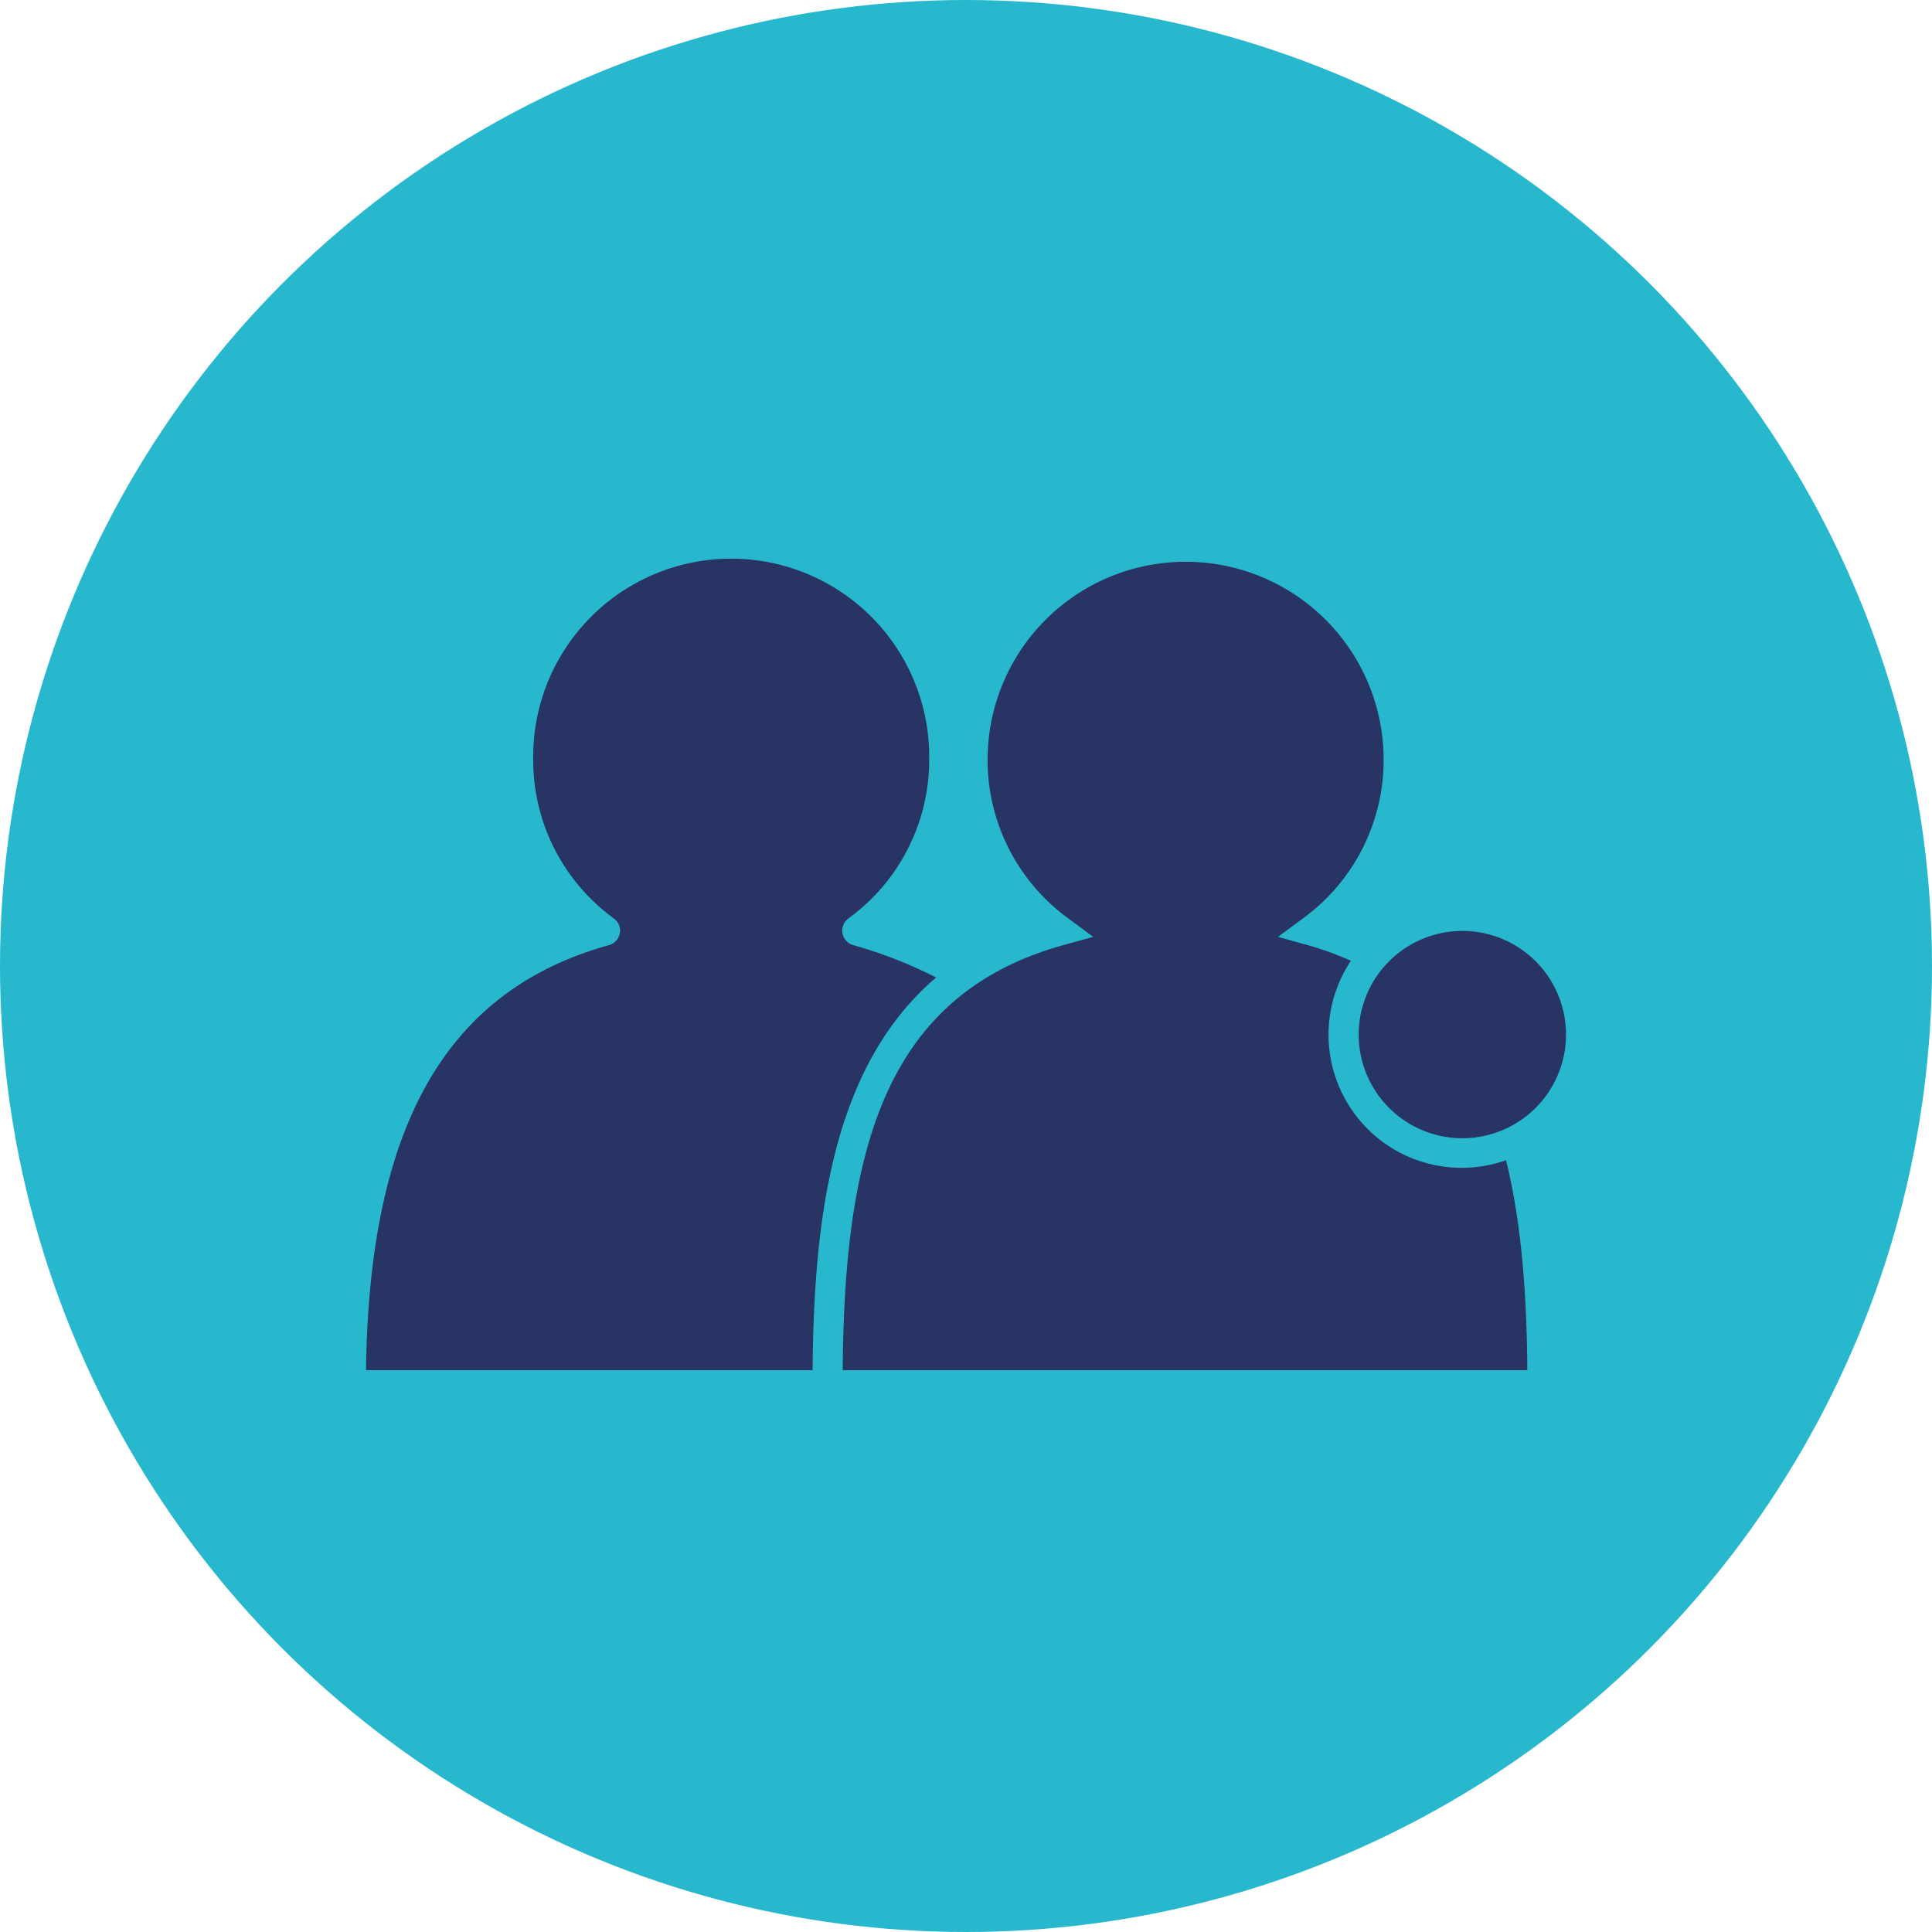
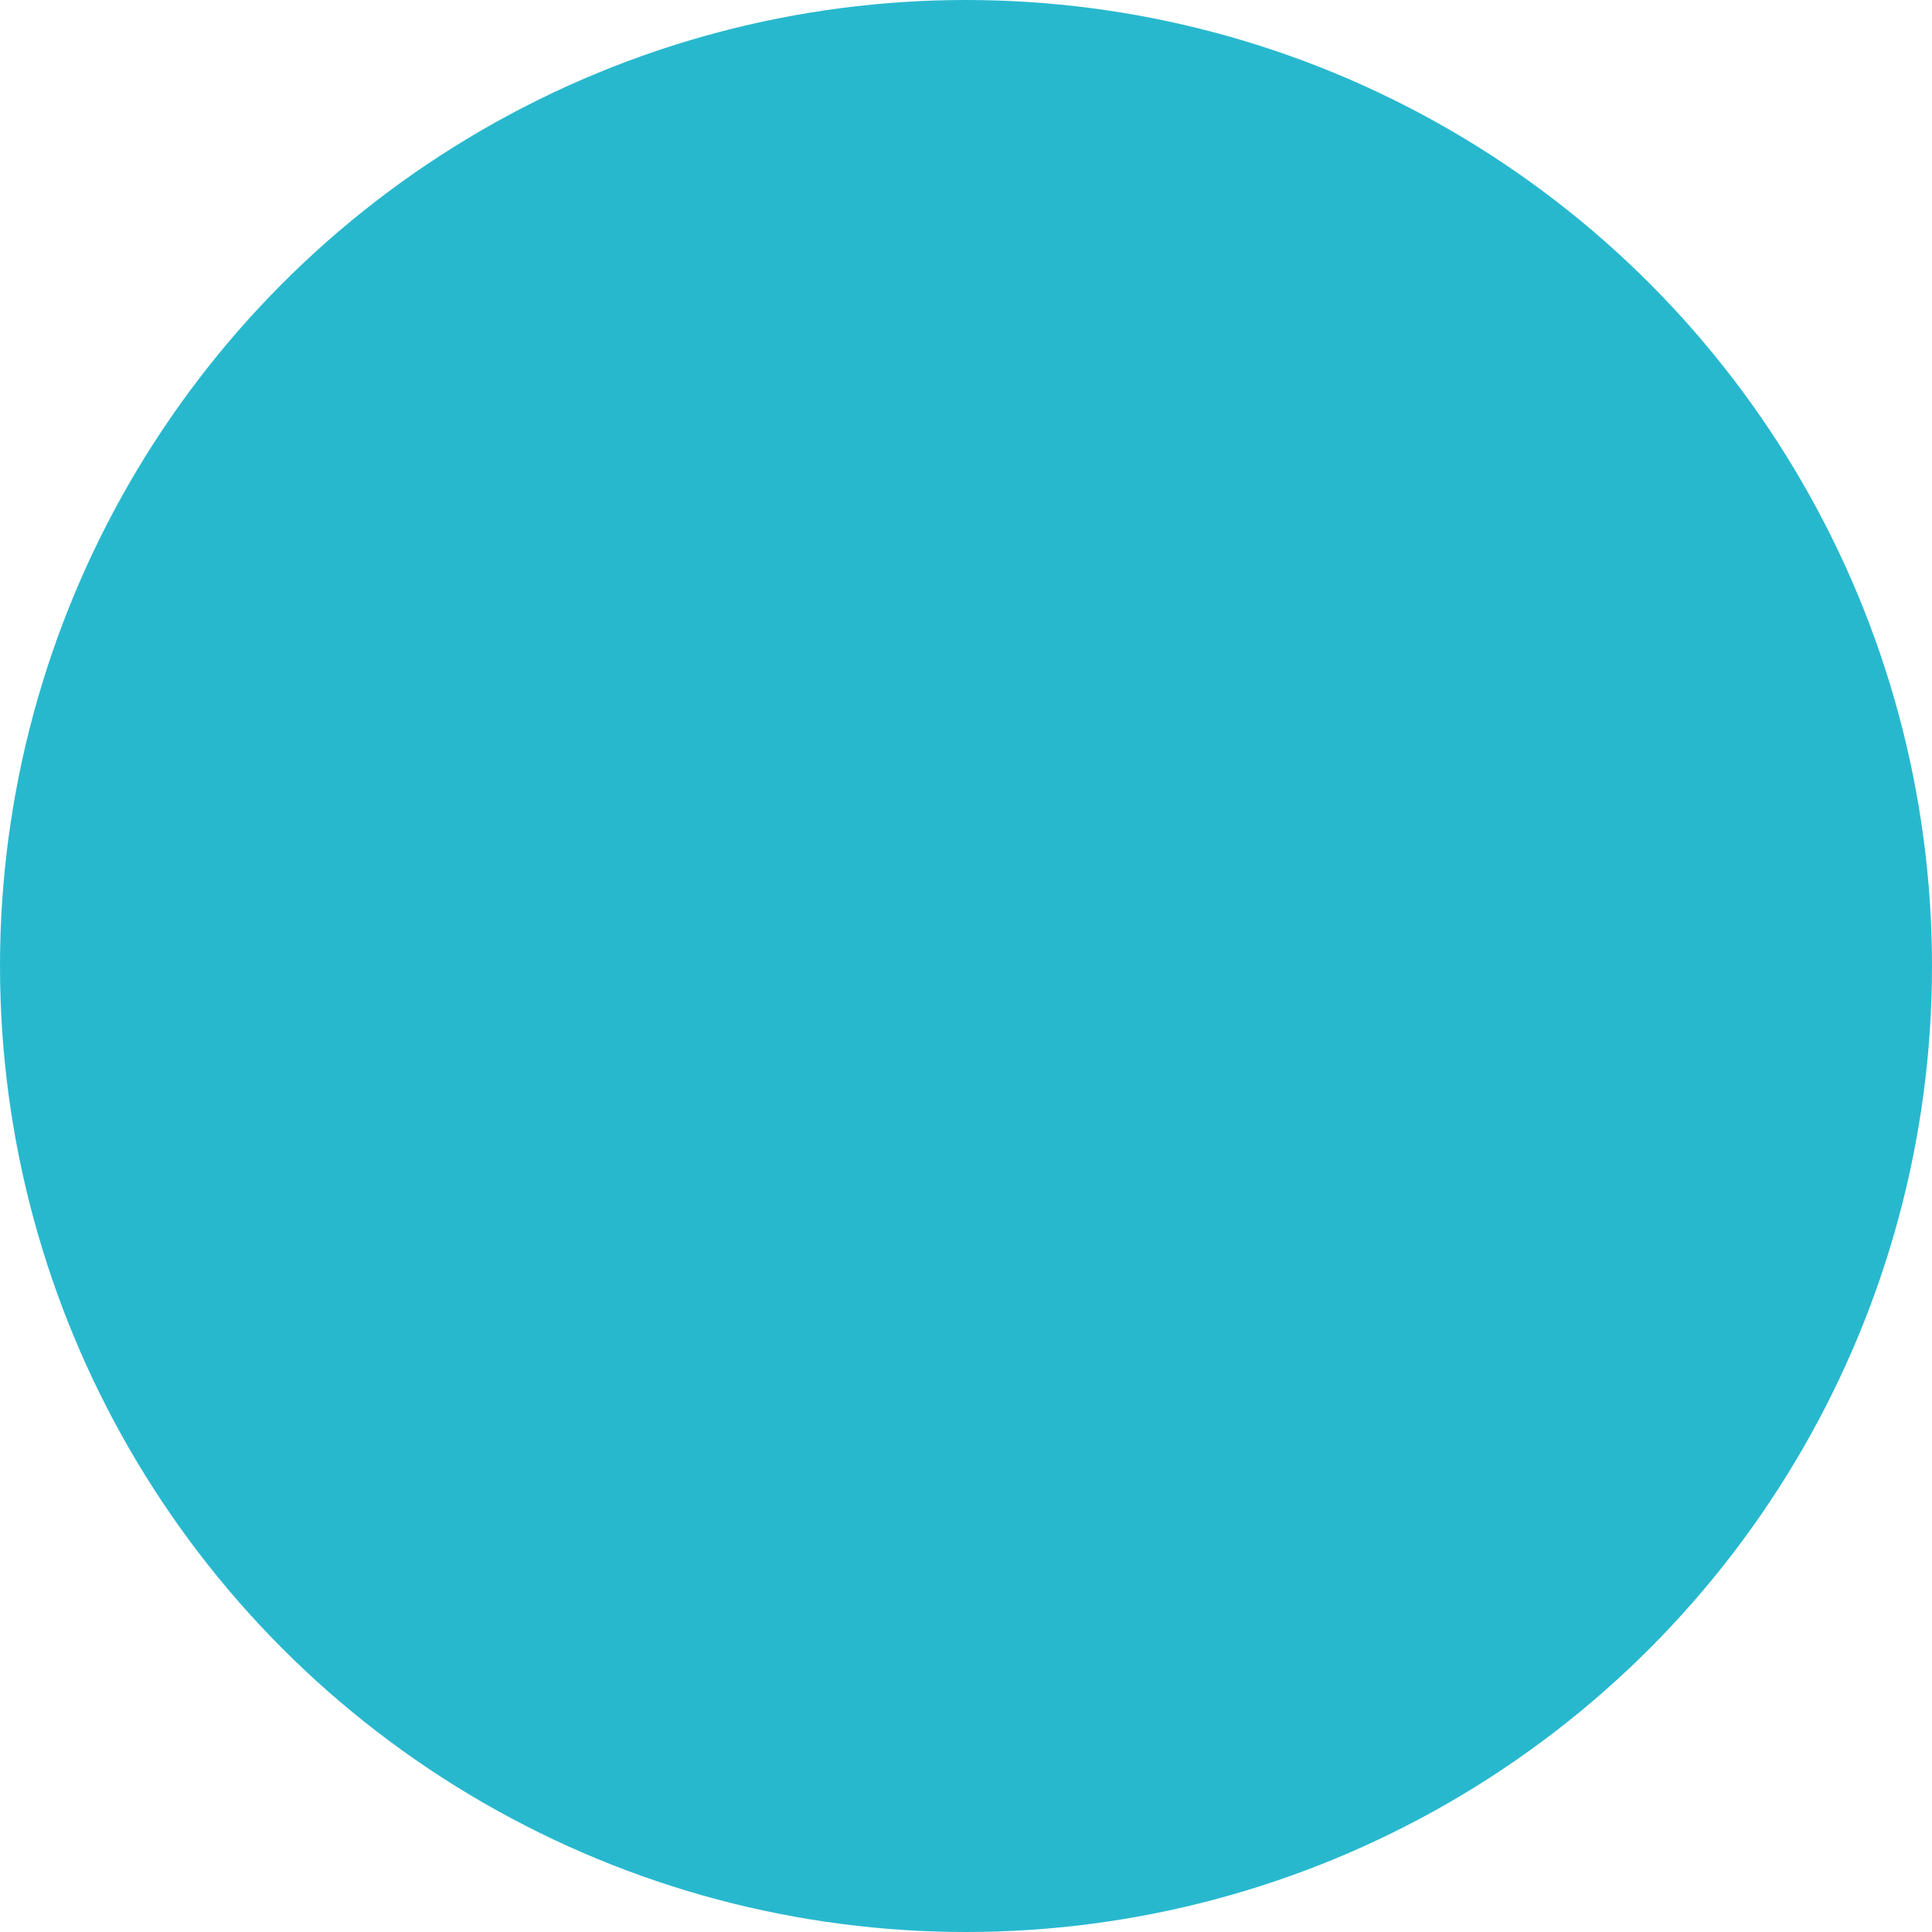
<svg xmlns="http://www.w3.org/2000/svg" width="240" height="240" viewBox="0 0 240 240">
  <g transform="translate(-771 -803)">
    <circle cx="120" cy="120" r="120" transform="translate(771 803)" fill="#28b8ce" />
    <g transform="translate(806.482 851.601)">
      <g transform="translate(9.987 21.184)">
-         <path d="M9.987,121.614c.375-30.408,9.994-47.207,30.184-52.809a1.87,1.87,0,0,0,.611-3.305A24.326,24.326,0,0,1,30.753,45.783a24.6,24.6,0,1,1,49.194,0A24.34,24.34,0,0,1,69.9,65.5a1.87,1.87,0,0,0,.611,3.305,56.322,56.322,0,0,1,10.3,4.023c-12.76,10.873-15.2,29.457-15.349,48.786Zm144.261,0c-.069-9.805-.777-18.569-2.649-26.087a16.541,16.541,0,0,1-19.264-24.78,40.239,40.239,0,0,0-5.363-1.942l-3.695-1.027,3.081-2.278A24.342,24.342,0,0,0,136.4,45.783a24.6,24.6,0,1,0-49.2,0A24.329,24.329,0,0,0,97.241,65.5l3.078,2.278L96.63,68.8C74.359,74.979,69.4,94.34,69.2,121.614h85.053ZM133.3,79.911a12.877,12.877,0,1,0,12.875-12.87A12.881,12.881,0,0,0,133.3,79.911Z" transform="translate(-9.987 -21.184)" fill="#273464" />
-       </g>
+         </g>
    </g>
  </g>
</svg>